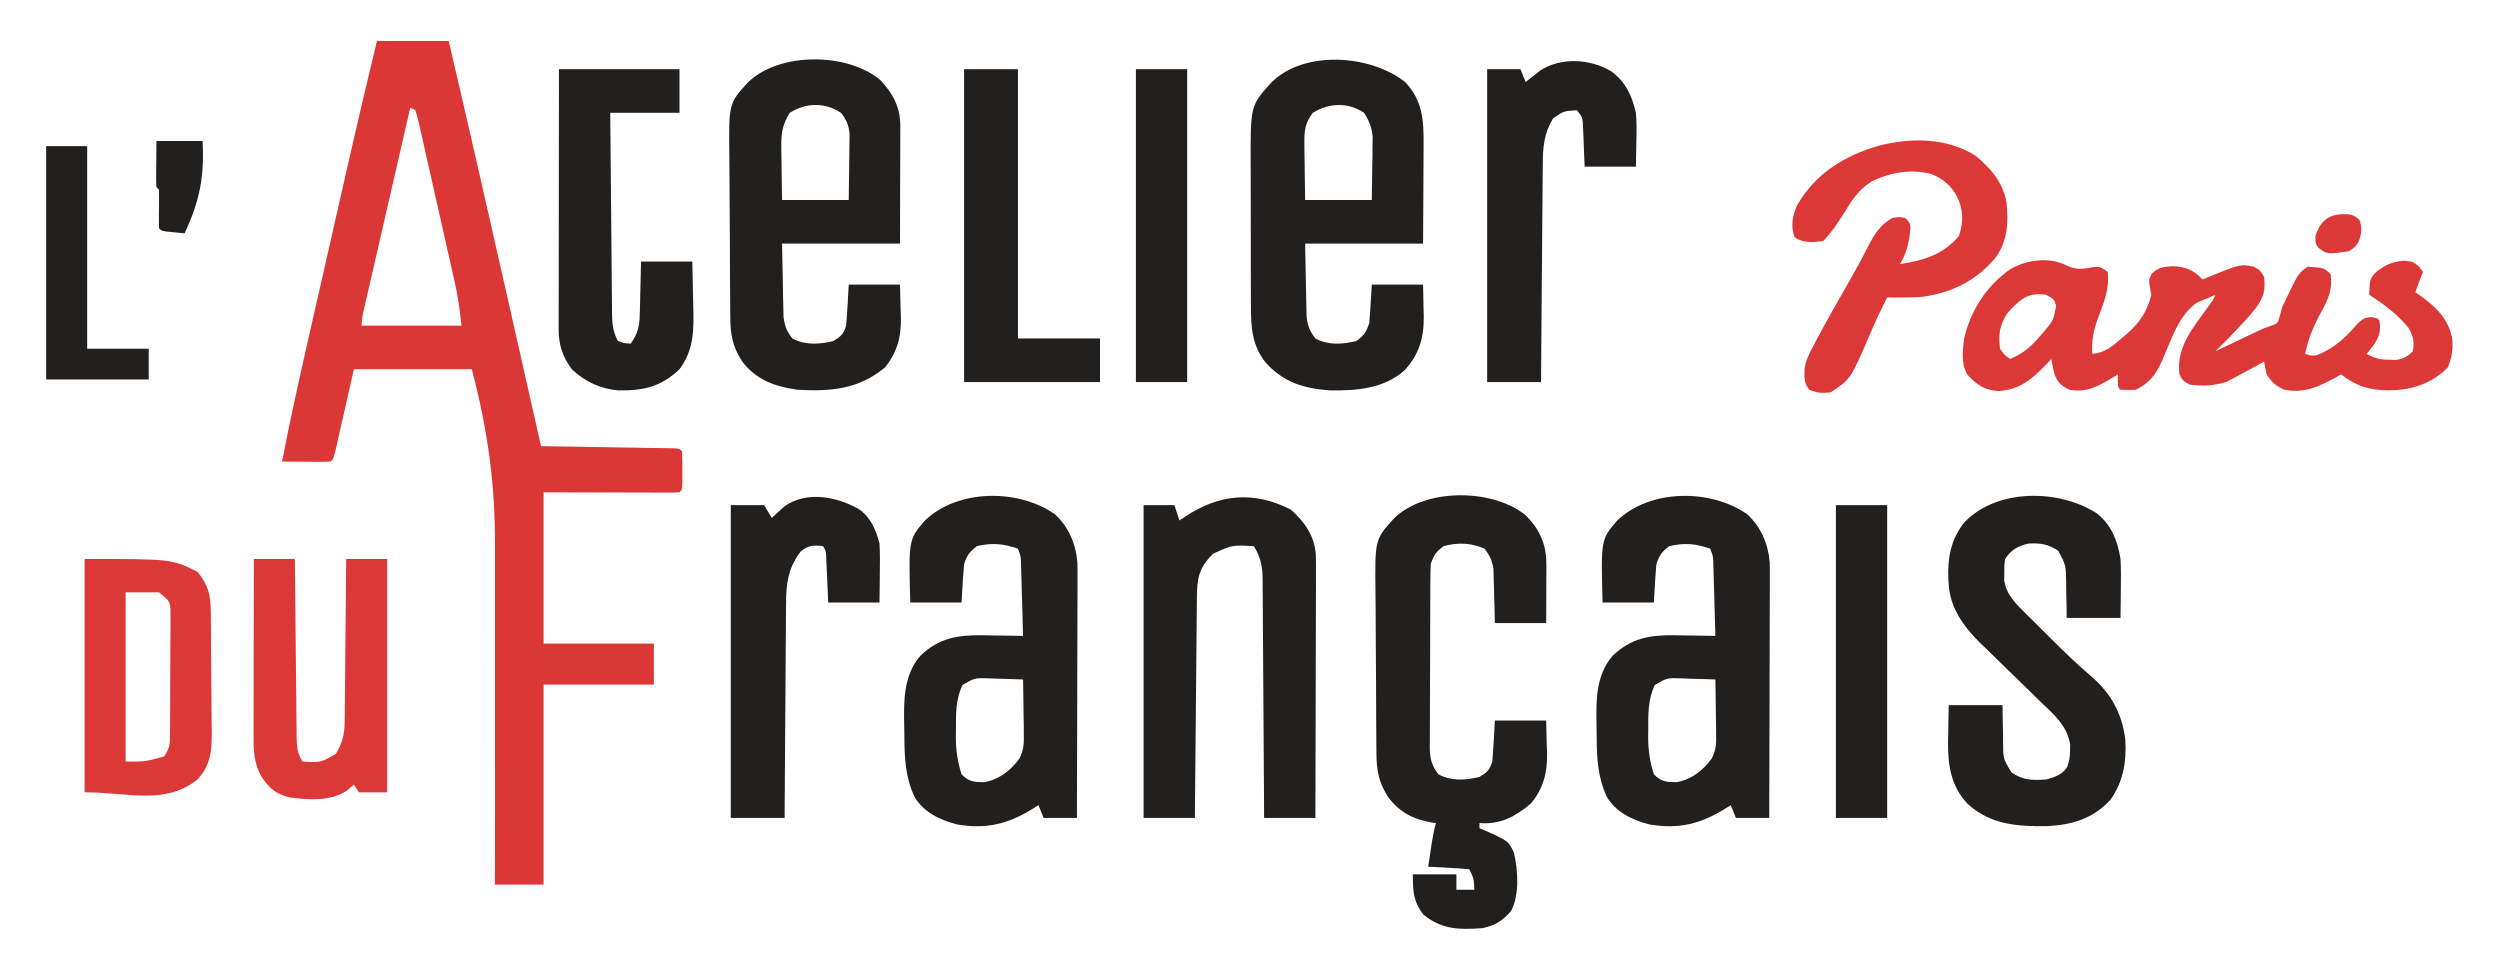
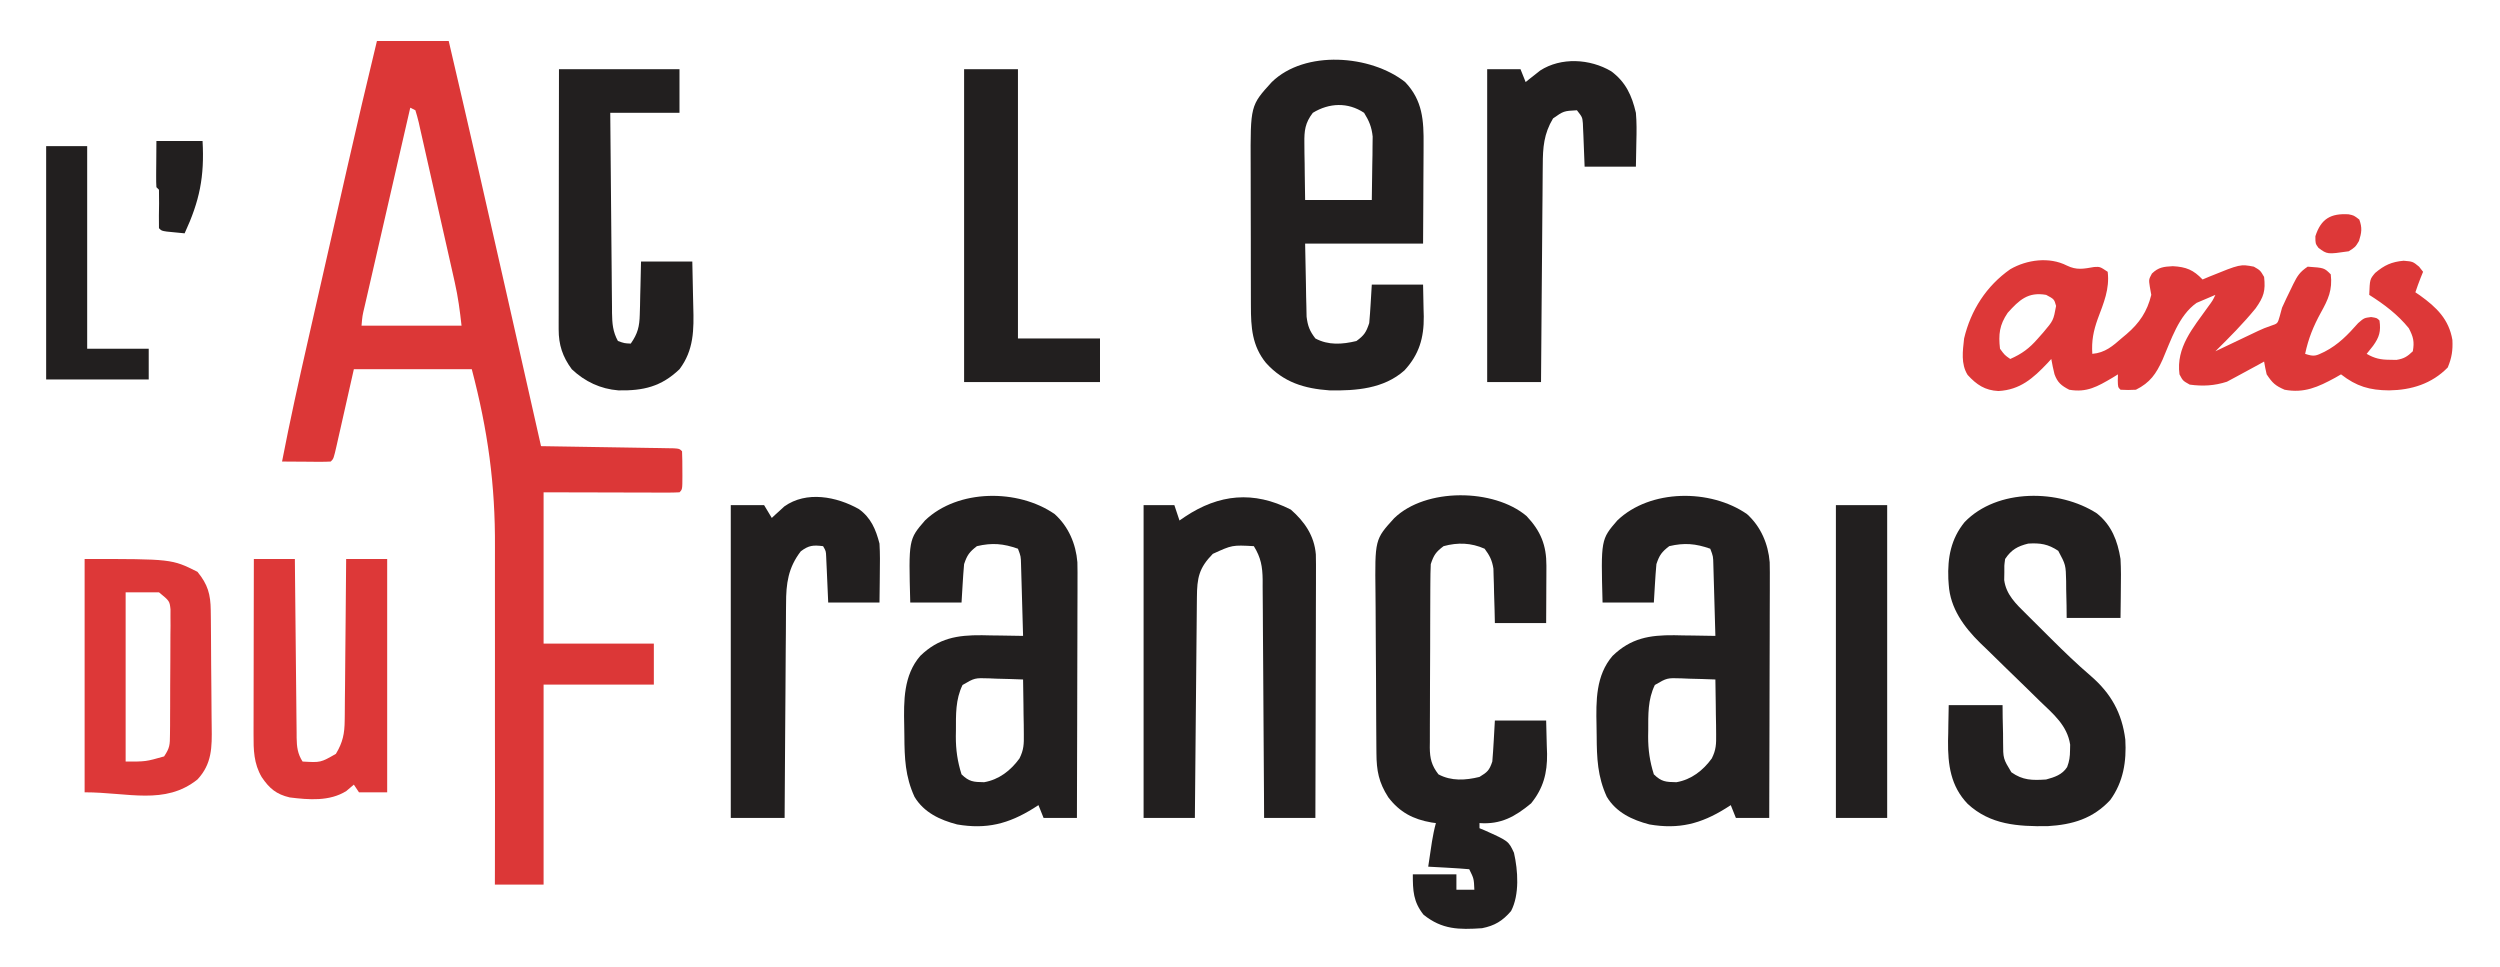
<svg xmlns="http://www.w3.org/2000/svg" version="1.1" width="975" height="377">
  <path d="M0 0 C9.24 0 18.48 0 28 0 C35.745 33.05 43.269 66.149 50.739 99.262 C52.091 105.255 53.445 111.248 54.799 117.241 C57.868 130.827 60.935 144.413 64 158 C64.674 158.01 65.349 158.021 66.043 158.031 C73.034 158.139 80.025 158.254 87.016 158.372 C89.629 158.416 92.241 158.457 94.853 158.497 C98.599 158.555 102.344 158.619 106.09 158.684 C107.266 158.7 108.442 158.717 109.654 158.734 C110.735 158.754 111.816 158.774 112.929 158.795 C113.887 158.81 114.844 158.826 115.83 158.842 C118 159 118 159 119 160 C119.1 162.511 119.139 164.989 119.125 167.5 C119.129 168.203 119.133 168.905 119.137 169.629 C119.127 174.873 119.127 174.873 118 176 C116.343 176.093 114.681 176.117 113.021 176.114 C111.945 176.113 110.869 176.113 109.761 176.113 C108.622 176.108 107.482 176.103 106.309 176.098 C104.747 176.096 104.747 176.096 103.154 176.095 C99.249 176.089 95.343 176.075 91.438 176.062 C82.713 176.042 73.989 176.021 65 176 C65 195.47 65 214.94 65 235 C79.19 235 93.38 235 108 235 C108 240.28 108 245.56 108 251 C93.81 251 79.62 251 65 251 C65 276.74 65 302.48 65 329 C58.73 329 52.46 329 46 329 C46.008 325.997 46.008 325.997 46.016 322.934 C46.062 303.916 46.062 284.899 46.023 265.882 C46.004 256.109 46 246.336 46.031 236.563 C46.058 228.026 46.056 219.49 46.022 210.953 C46.005 206.449 46 201.947 46.031 197.443 C46.187 172.91 43.257 151.864 37 128 C21.82 128 6.64 128 -9 128 C-11.592 139.473 -11.592 139.473 -14.176 150.947 C-14.501 152.38 -14.826 153.813 -15.152 155.246 C-15.32 155.997 -15.488 156.747 -15.66 157.521 C-16.886 162.886 -16.886 162.886 -18 164 C-19.416 164.087 -20.836 164.107 -22.254 164.098 C-23.023 164.095 -23.792 164.093 -24.584 164.09 C-25.567 164.081 -26.55 164.072 -27.562 164.062 C-29.197 164.051 -30.832 164.04 -32.467 164.03 C-33.316 164.024 -34.165 164.018 -35.04 164.013 C-35.687 164.009 -36.334 164.004 -37 164 C-33.953 148.225 -30.48 132.56 -26.914 116.895 C-26.329 114.315 -25.743 111.736 -25.158 109.156 C-23.938 103.778 -22.716 98.4 -21.492 93.022 C-20.095 86.88 -18.7 80.737 -17.307 74.594 C-15.947 68.597 -14.585 62.6 -13.222 56.603 C-12.652 54.092 -12.082 51.581 -11.512 49.07 C-7.794 32.684 -3.95 16.333 0 0 Z M13 26 C10.52 36.787 8.043 47.574 5.568 58.362 C4.419 63.371 3.269 68.379 2.118 73.388 C1.007 78.218 -0.101 83.048 -1.209 87.879 C-1.632 89.725 -2.056 91.571 -2.481 93.417 C-3.075 95.996 -3.666 98.575 -4.256 101.154 C-4.434 101.923 -4.611 102.692 -4.794 103.484 C-5.685 107.204 -5.685 107.204 -6 111 C6.87 111 19.74 111 33 111 C32.354 105.188 31.646 99.757 30.358 94.109 C30.114 93.013 30.114 93.013 29.865 91.894 C29.333 89.511 28.794 87.131 28.254 84.75 C27.879 83.084 27.504 81.418 27.129 79.751 C26.347 76.278 25.56 72.805 24.771 69.333 C23.759 64.874 22.759 60.414 21.762 55.952 C20.993 52.519 20.217 49.089 19.438 45.658 C19.066 44.013 18.696 42.367 18.329 40.72 C17.818 38.43 17.296 36.143 16.772 33.855 C16.622 33.172 16.471 32.488 16.317 31.784 C15.941 30.173 15.479 28.583 15 27 C14.34 26.67 13.68 26.34 13 26 Z " fill="#DC3737" transform="translate(147,16)" />
  <path d="M0 0 C5.518 5.844 7.785 11.383 7.75 19.387 C7.745 21.335 7.745 21.335 7.74 23.322 C7.732 24.694 7.723 26.066 7.715 27.438 C7.71 28.821 7.705 30.204 7.701 31.588 C7.689 34.975 7.671 38.363 7.652 41.75 C1.052 41.75 -5.548 41.75 -12.348 41.75 C-12.404 39.238 -12.404 39.238 -12.461 36.676 C-12.527 34.471 -12.593 32.267 -12.66 30.062 C-12.694 28.408 -12.694 28.408 -12.729 26.721 C-12.764 25.654 -12.799 24.587 -12.836 23.488 C-12.862 22.509 -12.888 21.53 -12.915 20.521 C-13.421 17.279 -14.391 15.37 -16.348 12.75 C-21.661 10.412 -26.787 10.244 -32.348 11.75 C-35.342 13.996 -36.164 15.199 -37.348 18.75 C-37.454 21.202 -37.505 23.627 -37.509 26.08 C-37.514 26.823 -37.519 27.566 -37.524 28.332 C-37.538 30.792 -37.545 33.251 -37.551 35.711 C-37.557 37.421 -37.562 39.131 -37.568 40.841 C-37.579 44.427 -37.584 48.013 -37.588 51.6 C-37.593 56.192 -37.617 60.784 -37.646 65.376 C-37.664 68.909 -37.67 72.442 -37.671 75.974 C-37.674 77.667 -37.682 79.36 -37.695 81.053 C-37.712 83.423 -37.711 85.792 -37.704 88.162 C-37.713 88.859 -37.723 89.556 -37.732 90.275 C-37.695 94.597 -37.008 97.32 -34.348 100.75 C-29.325 103.445 -23.774 103.084 -18.348 101.75 C-15.29 99.891 -14.503 99.216 -13.348 95.75 C-13.12 93.016 -12.931 90.301 -12.785 87.562 C-12.641 84.984 -12.496 82.406 -12.348 79.75 C-5.748 79.75 0.852 79.75 7.652 79.75 C7.735 83.029 7.817 86.309 7.902 89.688 C7.939 90.702 7.975 91.716 8.013 92.761 C8.103 100.269 6.556 106.151 1.793 112.055 C-4.439 117.231 -10.033 120.374 -18.348 119.75 C-18.348 120.41 -18.348 121.07 -18.348 121.75 C-17.334 122.17 -17.334 122.17 -16.301 122.598 C-7.017 126.77 -7.017 126.77 -4.902 131.332 C-3.326 138.203 -2.682 147.671 -6.035 154.062 C-9.348 157.912 -12.416 159.769 -17.348 160.75 C-26.413 161.366 -32.913 161.297 -40.16 155.5 C-44.181 150.445 -44.348 146.121 -44.348 139.75 C-38.738 139.75 -33.128 139.75 -27.348 139.75 C-27.348 141.73 -27.348 143.71 -27.348 145.75 C-25.038 145.75 -22.728 145.75 -20.348 145.75 C-20.532 141.408 -20.532 141.408 -22.348 137.75 C-25.04 137.513 -27.713 137.328 -30.41 137.188 C-31.169 137.144 -31.927 137.101 -32.709 137.057 C-34.588 136.95 -36.468 136.85 -38.348 136.75 C-38.038 134.666 -37.724 132.583 -37.41 130.5 C-37.149 128.76 -37.149 128.76 -36.883 126.984 C-36.475 124.519 -36.009 122.156 -35.348 119.75 C-35.905 119.675 -36.461 119.6 -37.035 119.523 C-44.203 118.288 -49.459 115.542 -53.922 109.684 C-57.633 103.909 -58.504 99.33 -58.541 92.49 C-58.549 91.647 -58.557 90.805 -58.565 89.936 C-58.59 87.144 -58.607 84.351 -58.621 81.559 C-58.626 80.603 -58.632 79.647 -58.637 78.663 C-58.664 73.6 -58.683 68.538 -58.698 63.475 C-58.711 59.296 -58.739 55.117 -58.78 50.937 C-58.829 45.883 -58.854 40.829 -58.861 35.774 C-58.868 33.854 -58.883 31.933 -58.907 30.013 C-59.153 9.128 -59.153 9.128 -51.637 0.87 C-39.353 -11.078 -12.754 -10.786 0 0 Z " fill="#221F1F" transform="translate(595.348,201.25)" />
  <path d="M0 0 C5.375 4.826 8.295 11.631 8.864 18.778 C8.929 21.411 8.931 24.036 8.911 26.67 C8.911 27.666 8.911 28.661 8.912 29.688 C8.91 32.961 8.895 36.234 8.879 39.508 C8.875 41.785 8.872 44.062 8.87 46.338 C8.863 52.318 8.843 58.297 8.821 64.276 C8.8 70.382 8.791 76.489 8.781 82.596 C8.76 94.568 8.726 106.54 8.684 118.512 C4.394 118.512 0.104 118.512 -4.316 118.512 C-4.976 116.862 -5.636 115.212 -6.316 113.512 C-6.957 113.922 -7.598 114.332 -8.258 114.754 C-18 120.823 -26.566 123.01 -38.031 121.047 C-44.738 119.3 -50.998 116.382 -54.664 110.262 C-58.282 102.378 -58.563 95.143 -58.612 86.57 C-58.623 85.168 -58.643 83.767 -58.673 82.366 C-58.874 72.856 -58.964 62.899 -52.419 55.312 C-45.288 48.382 -37.991 47.167 -28.371 47.248 C-27.198 47.273 -26.025 47.298 -24.816 47.324 C-23.01 47.345 -23.01 47.345 -21.168 47.365 C-18.217 47.4 -15.267 47.45 -12.316 47.512 C-12.435 43.152 -12.559 38.792 -12.689 34.432 C-12.732 32.949 -12.774 31.466 -12.814 29.983 C-12.872 27.85 -12.935 25.718 -13 23.586 C-13.055 21.661 -13.055 21.661 -13.111 19.698 C-13.182 16.491 -13.182 16.491 -14.316 13.512 C-20.059 11.497 -24.385 11.128 -30.316 12.512 C-33.247 14.766 -34.145 15.996 -35.316 19.512 C-35.544 22.08 -35.732 24.627 -35.879 27.199 C-36.023 29.612 -36.168 32.025 -36.316 34.512 C-42.916 34.512 -49.516 34.512 -56.316 34.512 C-56.973 9.889 -56.973 9.889 -50.551 2.473 C-37.74 -9.783 -14.31 -9.907 0 0 Z M-35.926 66.656 C-38.696 72.346 -38.499 78.186 -38.504 84.387 C-38.516 85.151 -38.528 85.916 -38.541 86.703 C-38.554 91.964 -37.901 96.482 -36.316 101.512 C-33.327 104.413 -31.673 104.506 -27.504 104.574 C-21.708 103.575 -17.127 100.01 -13.725 95.315 C-12.025 91.931 -11.972 89.671 -12.023 85.898 C-12.033 84.651 -12.043 83.404 -12.053 82.119 C-12.078 80.826 -12.103 79.532 -12.129 78.199 C-12.142 76.886 -12.156 75.573 -12.17 74.221 C-12.205 70.984 -12.255 67.748 -12.316 64.512 C-15.733 64.366 -19.148 64.278 -22.566 64.199 C-23.534 64.157 -24.503 64.115 -25.5 64.072 C-31.177 63.883 -31.177 63.883 -35.926 66.656 Z " fill="#221F1F" transform="translate(681.316,200.488)" />
  <path d="M0 0 C5.375 4.826 8.295 11.631 8.864 18.778 C8.929 21.411 8.931 24.036 8.911 26.67 C8.911 27.666 8.911 28.661 8.912 29.688 C8.91 32.961 8.895 36.234 8.879 39.508 C8.875 41.785 8.872 44.062 8.87 46.338 C8.863 52.318 8.843 58.297 8.821 64.276 C8.8 70.382 8.791 76.489 8.781 82.596 C8.76 94.568 8.726 106.54 8.684 118.512 C4.394 118.512 0.104 118.512 -4.316 118.512 C-4.976 116.862 -5.636 115.212 -6.316 113.512 C-6.957 113.922 -7.598 114.332 -8.258 114.754 C-18 120.823 -26.566 123.01 -38.031 121.047 C-44.738 119.3 -50.998 116.382 -54.664 110.262 C-58.282 102.378 -58.563 95.143 -58.612 86.57 C-58.623 85.168 -58.643 83.767 -58.673 82.366 C-58.874 72.856 -58.964 62.899 -52.419 55.312 C-45.288 48.382 -37.991 47.167 -28.371 47.248 C-27.198 47.273 -26.025 47.298 -24.816 47.324 C-23.01 47.345 -23.01 47.345 -21.168 47.365 C-18.217 47.4 -15.267 47.45 -12.316 47.512 C-12.435 43.152 -12.559 38.792 -12.689 34.432 C-12.732 32.949 -12.774 31.466 -12.814 29.983 C-12.872 27.85 -12.935 25.718 -13 23.586 C-13.055 21.661 -13.055 21.661 -13.111 19.698 C-13.182 16.491 -13.182 16.491 -14.316 13.512 C-20.059 11.497 -24.385 11.128 -30.316 12.512 C-33.247 14.766 -34.145 15.996 -35.316 19.512 C-35.544 22.08 -35.732 24.627 -35.879 27.199 C-36.023 29.612 -36.168 32.025 -36.316 34.512 C-42.916 34.512 -49.516 34.512 -56.316 34.512 C-56.973 9.889 -56.973 9.889 -50.551 2.473 C-37.74 -9.783 -14.31 -9.907 0 0 Z M-35.926 66.656 C-38.696 72.346 -38.499 78.186 -38.504 84.387 C-38.516 85.151 -38.528 85.916 -38.541 86.703 C-38.554 91.964 -37.901 96.482 -36.316 101.512 C-33.327 104.413 -31.673 104.506 -27.504 104.574 C-21.708 103.575 -17.127 100.01 -13.725 95.315 C-12.025 91.931 -11.972 89.671 -12.023 85.898 C-12.033 84.651 -12.043 83.404 -12.053 82.119 C-12.078 80.826 -12.103 79.532 -12.129 78.199 C-12.142 76.886 -12.156 75.573 -12.17 74.221 C-12.205 70.984 -12.255 67.748 -12.316 64.512 C-15.733 64.366 -19.148 64.278 -22.566 64.199 C-23.534 64.157 -24.503 64.115 -25.5 64.072 C-31.177 63.883 -31.177 63.883 -35.926 66.656 Z " fill="#221F1F" transform="translate(411.316,200.488)" />
  <path d="M0 0 C3.87 1.894 6.507 1.276 10.668 0.566 C12.938 0.438 12.938 0.438 15.938 2.438 C16.758 9.139 14.361 14.616 12.07 20.766 C10.357 25.564 9.612 29.339 9.938 34.438 C14.95 34.025 17.92 31.373 21.562 28.188 C22.135 27.709 22.707 27.231 23.297 26.738 C28.319 22.429 31.341 17.958 32.938 11.438 C32.752 10.406 32.566 9.375 32.375 8.312 C31.938 5.438 31.938 5.438 33.188 3.125 C35.771 0.634 37.769 0.447 41.312 0.25 C46.543 0.521 49.371 1.697 52.938 5.438 C54.223 4.896 54.223 4.896 55.535 4.344 C67.653 -0.574 67.653 -0.574 72.938 0.438 C75.438 1.875 75.438 1.875 76.938 4.438 C77.539 9.847 76.809 12.206 73.652 16.668 C68.798 22.625 63.402 28.045 57.938 33.438 C58.487 33.175 59.036 32.913 59.602 32.643 C62.109 31.448 64.617 30.255 67.125 29.062 C67.989 28.65 68.854 28.238 69.744 27.812 C71.006 27.213 71.006 27.213 72.293 26.602 C73.063 26.235 73.833 25.868 74.626 25.491 C76.938 24.438 76.938 24.438 79.659 23.469 C82.218 22.624 82.218 22.624 83.035 19.766 C83.333 18.667 83.631 17.569 83.938 16.438 C85.046 13.991 86.177 11.588 87.375 9.188 C87.825 8.252 87.825 8.252 88.283 7.297 C89.899 4.043 90.849 2.496 93.938 0.438 C100.39 0.89 100.39 0.89 102.938 3.438 C103.652 9.526 101.929 13.233 99.062 18.375 C96.141 23.696 94.203 28.478 92.938 34.438 C96.55 35.642 97.165 35.226 100.5 33.625 C105.921 30.835 109.607 26.986 113.613 22.449 C115.938 20.438 115.938 20.438 118.668 20.082 C120.938 20.438 120.938 20.438 121.938 21.438 C122.543 25.675 121.874 27.926 119.438 31.312 C118.618 32.365 117.789 33.41 116.938 34.438 C120.038 36.239 122.362 36.734 125.938 36.75 C126.783 36.767 127.629 36.784 128.5 36.801 C131.446 36.362 132.805 35.492 134.938 33.438 C135.606 29.675 135.141 27.828 133.375 24.438 C128.999 19.052 123.768 15.135 117.938 11.438 C118.177 5.343 118.177 5.343 120.234 2.895 C123.868 -0.172 126.655 -1.446 131.375 -1.875 C134.938 -1.562 134.938 -1.562 137.375 0.438 C138.148 1.427 138.148 1.427 138.938 2.438 C138.628 3.201 138.319 3.964 138 4.75 C137.259 6.625 136.575 8.524 135.938 10.438 C136.529 10.838 137.121 11.239 137.73 11.652 C144.178 16.291 149.006 20.93 150.375 29.023 C150.571 33.107 150.137 35.956 148.562 39.75 C142.337 46.124 134.395 48.564 125.688 48.688 C118.107 48.628 112.97 47.15 106.938 42.438 C106.187 42.871 105.437 43.304 104.664 43.75 C98.007 47.372 92.577 49.867 84.938 48.438 C81.251 46.825 80.184 45.807 77.938 42.438 C77.553 40.782 77.21 39.115 76.938 37.438 C76.225 37.836 75.512 38.234 74.777 38.645 C71.844 40.267 68.894 41.857 65.938 43.438 C64.205 44.366 64.205 44.366 62.438 45.312 C57.546 46.885 53.027 47.138 47.938 46.438 C45.25 44.938 45.25 44.938 43.938 42.438 C42.533 31.904 49.236 24.329 55.012 16.195 C56.9 13.633 56.9 13.633 57.938 11.438 C56.362 12.074 54.803 12.748 53.25 13.438 C51.945 13.994 51.945 13.994 50.613 14.562 C43.593 19.482 40.649 29.115 37.332 36.723 C34.832 42.222 32.503 45.655 26.938 48.438 C23.875 48.562 23.875 48.562 20.938 48.438 C19.938 47.438 19.938 47.438 19.875 44.875 C19.896 44.071 19.916 43.266 19.938 42.438 C19.236 42.871 18.535 43.304 17.812 43.75 C11.92 47.208 7.804 49.621 0.938 48.438 C-2.118 46.843 -3.616 45.662 -4.809 42.391 C-5.314 40.427 -5.697 38.432 -6.062 36.438 C-6.547 36.969 -7.032 37.5 -7.531 38.047 C-13.173 43.993 -18.229 48.484 -26.688 48.938 C-31.916 48.685 -35.196 46.482 -38.699 42.645 C-41.369 38.323 -40.589 33.328 -40.062 28.438 C-37.446 17.412 -31.368 7.953 -22.062 1.438 C-15.535 -2.329 -6.806 -3.472 0 0 Z M-23.062 18.438 C-26.3 23.193 -26.694 26.844 -26.062 32.438 C-24.229 34.943 -24.229 34.943 -22.062 36.438 C-17.52 34.432 -14.63 32.301 -11.375 28.562 C-10.629 27.719 -9.882 26.876 -9.113 26.008 C-5.231 21.398 -5.231 21.398 -4.188 15.75 C-4.932 13.104 -4.932 13.104 -8.062 11.438 C-15.139 10.189 -18.571 13.451 -23.062 18.438 Z " fill="#DD3838" transform="translate(806.062,103.562)" />
  <path d="M0 0 C6.854 7.16 7.288 15.029 7.195 24.523 C7.192 25.625 7.19 26.726 7.187 27.861 C7.176 31.366 7.15 34.87 7.125 38.375 C7.115 40.757 7.106 43.138 7.098 45.52 C7.077 51.347 7.038 57.173 7 63 C-8.18 63 -23.36 63 -39 63 C-38.897 68.177 -38.794 73.354 -38.688 78.688 C-38.663 80.313 -38.638 81.938 -38.612 83.612 C-38.579 84.899 -38.546 86.186 -38.512 87.512 C-38.486 88.826 -38.459 90.141 -38.432 91.495 C-37.979 95.167 -37.238 97.088 -35 100 C-29.912 102.73 -24.487 102.318 -19 101 C-15.94 98.761 -15.197 97.59 -14 94 C-13.773 91.432 -13.584 88.884 -13.438 86.312 C-13.293 83.899 -13.149 81.486 -13 79 C-6.4 79 0.2 79 7 79 C7.062 82.135 7.124 85.27 7.188 88.5 C7.228 89.957 7.228 89.957 7.27 91.443 C7.349 99.753 5.468 106.257 -0.273 112.465 C-8.333 119.631 -19.114 120.421 -29.426 120.254 C-39.427 119.543 -47.412 117.104 -54.25 109.562 C-59.686 102.891 -60.151 95.681 -60.145 87.302 C-60.149 86.554 -60.152 85.807 -60.155 85.037 C-60.165 82.581 -60.167 80.124 -60.168 77.668 C-60.171 75.949 -60.175 74.231 -60.178 72.512 C-60.184 68.914 -60.186 65.315 -60.185 61.717 C-60.185 57.124 -60.199 52.531 -60.216 47.938 C-60.227 44.389 -60.229 40.84 -60.229 37.29 C-60.23 35.598 -60.234 33.906 -60.242 32.213 C-60.338 9.149 -60.338 9.149 -52 0 C-39.037 -12.622 -13.424 -10.589 0 0 Z M-36 12 C-39.029 15.965 -39.358 18.906 -39.293 23.832 C-39.283 25.124 -39.274 26.417 -39.264 27.748 C-39.239 29.103 -39.213 30.458 -39.188 31.812 C-39.172 33.187 -39.159 34.561 -39.146 35.936 C-39.111 39.291 -39.057 42.645 -39 46 C-30.42 46 -21.84 46 -13 46 C-12.919 41.458 -12.859 36.917 -12.812 32.375 C-12.787 31.09 -12.762 29.805 -12.736 28.48 C-12.727 27.237 -12.717 25.993 -12.707 24.711 C-12.691 23.569 -12.676 22.428 -12.659 21.251 C-13.049 17.53 -14.042 15.174 -16 12 C-22.327 7.782 -29.639 8.106 -36 12 Z " fill="#221F1F" transform="translate(548,32)" />
-   <path d="M0 0 C4.9 5.189 7.784 10.589 7.766 17.772 C7.766 19.303 7.766 19.303 7.766 20.866 C7.76 21.966 7.755 23.066 7.75 24.199 C7.749 25.327 7.747 26.455 7.746 27.617 C7.74 31.224 7.728 34.831 7.715 38.438 C7.71 40.881 7.705 43.324 7.701 45.768 C7.691 51.762 7.671 57.756 7.652 63.75 C-7.528 63.75 -22.708 63.75 -38.348 63.75 C-38.245 68.927 -38.141 74.104 -38.035 79.438 C-38.01 81.063 -37.985 82.688 -37.96 84.362 C-37.927 85.649 -37.893 86.936 -37.859 88.262 C-37.833 89.576 -37.807 90.891 -37.78 92.245 C-37.327 95.917 -36.586 97.838 -34.348 100.75 C-29.325 103.445 -23.774 103.084 -18.348 101.75 C-15.29 99.891 -14.503 99.216 -13.348 95.75 C-13.12 93.016 -12.931 90.301 -12.785 87.562 C-12.641 84.984 -12.496 82.406 -12.348 79.75 C-5.748 79.75 0.852 79.75 7.652 79.75 C7.735 83.029 7.817 86.309 7.902 89.688 C7.939 90.702 7.975 91.716 8.013 92.761 C8.103 100.269 6.556 106.151 1.793 112.055 C-8.425 120.542 -19.316 121.499 -32.348 120.75 C-41.14 119.521 -48.421 116.933 -53.91 109.688 C-57.642 103.921 -58.504 99.332 -58.541 92.49 C-58.549 91.647 -58.557 90.805 -58.565 89.936 C-58.59 87.144 -58.607 84.351 -58.621 81.559 C-58.626 80.603 -58.632 79.647 -58.637 78.663 C-58.664 73.6 -58.683 68.538 -58.698 63.475 C-58.711 59.296 -58.739 55.117 -58.78 50.937 C-58.829 45.883 -58.854 40.829 -58.861 35.774 C-58.868 33.854 -58.883 31.933 -58.907 30.013 C-59.153 9.128 -59.153 9.128 -51.637 0.87 C-39.353 -11.078 -12.754 -10.786 0 0 Z M-35.348 12.75 C-38.05 17.113 -38.711 20.369 -38.641 25.461 C-38.631 26.705 -38.621 27.949 -38.611 29.23 C-38.586 30.516 -38.561 31.801 -38.535 33.125 C-38.522 34.433 -38.508 35.742 -38.494 37.09 C-38.459 40.31 -38.405 43.53 -38.348 46.75 C-29.768 46.75 -21.188 46.75 -12.348 46.75 C-12.279 42.711 -12.219 38.674 -12.183 34.635 C-12.168 33.262 -12.147 31.89 -12.121 30.517 C-12.085 28.539 -12.069 26.561 -12.055 24.582 C-12.039 23.393 -12.023 22.205 -12.007 20.98 C-12.384 17.406 -13.188 15.593 -15.348 12.75 C-21.624 8.566 -29.064 8.775 -35.348 12.75 Z " fill="#221F1F" transform="translate(343.348,31.25)" />
  <path d="M0 0 C5.341 4.689 9.152 10.19 9.743 17.473 C9.808 20.174 9.81 22.868 9.79 25.57 C9.79 26.595 9.79 27.62 9.79 28.676 C9.789 32.052 9.774 35.428 9.758 38.805 C9.754 41.15 9.751 43.496 9.749 45.841 C9.742 52.006 9.722 58.171 9.7 64.336 C9.679 70.63 9.67 76.924 9.66 83.219 C9.639 95.563 9.604 107.906 9.562 120.25 C2.962 120.25 -3.638 120.25 -10.438 120.25 C-10.452 117.252 -10.467 114.254 -10.482 111.166 C-10.532 101.259 -10.599 91.352 -10.673 81.446 C-10.718 75.44 -10.757 69.434 -10.784 63.427 C-10.81 57.631 -10.85 51.834 -10.901 46.037 C-10.917 43.826 -10.929 41.615 -10.935 39.404 C-10.945 36.306 -10.973 33.209 -11.005 30.111 C-11.004 29.197 -11.002 28.284 -11.001 27.343 C-11.076 22.217 -11.667 18.733 -14.438 14.25 C-22.881 13.794 -22.881 13.794 -30.438 17.25 C-35.865 22.781 -36.593 26.639 -36.643 34.198 C-36.658 35.588 -36.658 35.588 -36.673 37.006 C-36.704 40.08 -36.729 43.153 -36.754 46.227 C-36.774 48.354 -36.795 50.481 -36.817 52.608 C-36.872 58.214 -36.922 63.82 -36.97 69.426 C-37.02 75.143 -37.076 80.861 -37.131 86.578 C-37.238 97.802 -37.339 109.026 -37.438 120.25 C-44.038 120.25 -50.638 120.25 -57.438 120.25 C-57.438 79.99 -57.438 39.73 -57.438 -1.75 C-53.477 -1.75 -49.517 -1.75 -45.438 -1.75 C-44.778 0.23 -44.117 2.21 -43.438 4.25 C-42.736 3.768 -42.035 3.286 -41.312 2.789 C-28.03 -6.054 -14.593 -7.429 0 0 Z " fill="#221F1F" transform="translate(503.438,198.75)" />
  <path d="M0 0 C5.711 4.585 8.056 10.647 9.199 17.766 C9.424 21.771 9.389 25.756 9.324 29.766 C9.315 30.827 9.306 31.887 9.297 32.98 C9.273 35.576 9.238 38.171 9.199 40.766 C2.269 40.766 -4.661 40.766 -11.801 40.766 C-11.815 39.163 -11.829 37.561 -11.844 35.91 C-11.891 33.799 -11.939 31.689 -11.988 29.578 C-11.994 28.523 -12 27.468 -12.006 26.381 C-12.159 20.065 -12.159 20.065 -15.078 14.59 C-19.024 11.946 -22.106 11.477 -26.801 11.766 C-30.947 12.8 -33.373 14.124 -35.801 17.766 C-36.156 20.337 -36.156 20.337 -36.113 23.141 C-36.13 24.076 -36.147 25.012 -36.164 25.977 C-35.419 31.698 -31.5 35.356 -27.539 39.258 C-27.03 39.767 -26.52 40.276 -25.995 40.8 C-24.919 41.873 -23.841 42.944 -22.76 44.012 C-21.131 45.624 -19.509 47.243 -17.889 48.863 C-12.86 53.874 -7.779 58.774 -2.385 63.396 C5.484 70.195 9.776 77.848 11.074 88.203 C11.572 96.791 10.296 104.74 5.199 111.766 C-1.561 119.042 -9.495 121.394 -19.246 121.969 C-30.802 122.116 -41.554 121.458 -50.383 113.305 C-57.052 106.392 -58.154 98.01 -58.064 88.711 C-58.039 87.698 -58.014 86.685 -57.988 85.641 C-57.975 84.589 -57.961 83.537 -57.947 82.453 C-57.912 79.89 -57.859 77.328 -57.801 74.766 C-50.871 74.766 -43.941 74.766 -36.801 74.766 C-36.787 76.368 -36.772 77.97 -36.758 79.621 C-36.711 81.732 -36.663 83.842 -36.613 85.953 C-36.607 87.008 -36.602 88.063 -36.596 89.15 C-36.583 95.628 -36.583 95.628 -33.367 100.953 C-28.91 104.101 -25.236 104.134 -19.801 103.766 C-16.505 102.862 -13.542 101.92 -11.621 98.93 C-10.741 96.608 -10.501 94.867 -10.488 92.391 C-10.472 91.661 -10.455 90.931 -10.438 90.18 C-11.566 82.684 -17.04 78.207 -22.23 73.219 C-23.93 71.552 -25.629 69.886 -27.328 68.219 C-29.999 65.616 -32.673 63.018 -35.353 60.426 C-37.948 57.91 -40.527 55.378 -43.105 52.844 C-43.901 52.083 -44.697 51.322 -45.518 50.538 C-51.875 44.266 -57.226 36.97 -57.801 27.766 C-57.851 27.028 -57.901 26.291 -57.953 25.531 C-58.275 17.228 -56.94 9.957 -51.613 3.391 C-38.893 -9.809 -14.719 -9.52 0 0 Z " fill="#221F1F" transform="translate(817.801,200.234)" />
  <path d="M0 0 C15.51 0 31.02 0 47 0 C47 5.61 47 11.22 47 17 C38.09 17 29.18 17 20 17 C20.086 27.866 20.179 38.732 20.288 49.598 C20.337 54.643 20.384 59.689 20.422 64.734 C20.459 69.604 20.505 74.473 20.558 79.342 C20.577 81.2 20.592 83.057 20.603 84.915 C20.62 87.517 20.649 90.119 20.681 92.721 C20.683 93.489 20.685 94.256 20.688 95.047 C20.751 99.092 20.994 102.435 23 106 C25.548 106.894 25.548 106.894 28 107 C30.731 103.093 31.399 100.346 31.512 95.605 C31.547 94.403 31.583 93.201 31.619 91.963 C31.642 90.717 31.664 89.471 31.688 88.188 C31.722 86.922 31.756 85.657 31.791 84.354 C31.873 81.236 31.938 78.118 32 75 C38.6 75 45.2 75 52 75 C52.116 79.376 52.215 83.746 52.275 88.123 C52.3 89.606 52.334 91.09 52.377 92.574 C52.634 101.525 52.648 109.514 47 117 C39.864 123.807 32.919 125.427 23.188 125.25 C16.206 124.702 10.1 121.828 5 117 C1.401 112.147 -0.127 107.469 -0.12 101.495 C-0.122 100.597 -0.123 99.7 -0.124 98.775 C-0.121 97.799 -0.117 96.822 -0.114 95.815 C-0.114 94.781 -0.114 93.747 -0.114 92.681 C-0.113 89.261 -0.105 85.841 -0.098 82.422 C-0.096 80.051 -0.094 77.68 -0.093 75.309 C-0.09 69.069 -0.08 62.828 -0.069 56.588 C-0.057 49.1 -0.052 41.613 -0.046 34.126 C-0.037 22.75 -0.017 11.375 0 0 Z " fill="#221F1F" transform="translate(218,27)" />
  <path d="M0 0 C4.714 3.379 6.624 8.002 8.027 13.453 C8.266 17.415 8.216 21.361 8.152 25.328 C8.143 26.398 8.134 27.468 8.125 28.57 C8.102 31.198 8.066 33.826 8.027 36.453 C1.427 36.453 -5.173 36.453 -11.973 36.453 C-12.41 26.578 -12.41 26.578 -12.541 23.469 C-12.598 22.259 -12.598 22.259 -12.656 21.023 C-12.711 19.782 -12.711 19.782 -12.767 18.516 C-12.855 16.391 -12.855 16.391 -13.973 14.453 C-17.849 14.002 -19.478 14.085 -22.66 16.453 C-27.6 22.862 -28.418 29.075 -28.405 36.898 C-28.415 37.807 -28.425 38.715 -28.436 39.651 C-28.466 42.627 -28.475 45.602 -28.484 48.578 C-28.501 50.652 -28.519 52.725 -28.539 54.799 C-28.586 60.237 -28.616 65.675 -28.642 71.114 C-28.672 76.671 -28.719 82.228 -28.764 87.785 C-28.85 98.674 -28.915 109.564 -28.973 120.453 C-35.903 120.453 -42.833 120.453 -49.973 120.453 C-49.973 80.193 -49.973 39.933 -49.973 -1.547 C-45.683 -1.547 -41.393 -1.547 -36.973 -1.547 C-35.983 0.103 -34.993 1.753 -33.973 3.453 C-33.537 3.043 -33.101 2.633 -32.652 2.211 C-32.057 1.672 -31.461 1.133 -30.848 0.578 C-30.268 0.044 -29.688 -0.489 -29.09 -1.039 C-20.461 -7.184 -8.687 -4.9 0 0 Z " fill="#221F1F" transform="translate(334.973,198.547)" />
  <path d="M0 0 C5.72 4.239 8.074 9.505 9.645 16.219 C9.973 19.922 9.932 23.568 9.832 27.281 C9.77 30.561 9.708 33.84 9.645 37.219 C3.045 37.219 -3.555 37.219 -10.355 37.219 C-10.73 27.906 -10.73 27.906 -10.833 24.983 C-10.869 24.219 -10.905 23.455 -10.941 22.668 C-10.973 21.888 -11.004 21.107 -11.037 20.303 C-11.251 17.917 -11.251 17.917 -13.355 15.219 C-18.535 15.509 -18.535 15.509 -22.668 18.406 C-26.257 24.387 -26.657 29.739 -26.674 36.529 C-26.684 37.447 -26.694 38.364 -26.705 39.31 C-26.736 42.329 -26.753 45.348 -26.77 48.367 C-26.788 50.466 -26.808 52.565 -26.828 54.664 C-26.879 60.178 -26.919 65.692 -26.956 71.206 C-26.996 76.836 -27.048 82.467 -27.098 88.098 C-27.194 99.138 -27.278 110.178 -27.355 121.219 C-34.285 121.219 -41.215 121.219 -48.355 121.219 C-48.355 80.959 -48.355 40.699 -48.355 -0.781 C-44.065 -0.781 -39.775 -0.781 -35.355 -0.781 C-34.695 0.869 -34.035 2.519 -33.355 4.219 C-32.848 3.809 -32.34 3.399 -31.816 2.977 C-30.784 2.168 -30.784 2.168 -29.73 1.344 C-29.058 0.81 -28.385 0.276 -27.691 -0.273 C-19.532 -5.54 -8.275 -4.878 0 0 Z " fill="#221F1F" transform="translate(628.355,27.781)" />
  <path d="M0 0 C34 0 34 0 44 5 C48.069 9.962 49.12 13.785 49.193 20.089 C49.209 21.344 49.225 22.599 49.242 23.893 C49.253 25.266 49.264 26.639 49.273 28.012 C49.279 28.705 49.284 29.398 49.29 30.113 C49.316 33.785 49.336 37.458 49.35 41.131 C49.363 44.16 49.391 47.188 49.432 50.218 C49.482 53.885 49.506 57.551 49.513 61.218 C49.52 62.61 49.535 64.002 49.559 65.393 C49.69 73.401 49.688 79.907 44 86 C31.294 96.113 16.996 91 0 91 C0 60.97 0 30.94 0 0 Z M16 13 C16 34.78 16 56.56 16 79 C23.831 79.032 23.831 79.032 31 77 C33.25 73.625 33.26 72.446 33.291 68.49 C33.303 67.362 33.316 66.234 33.329 65.072 C33.331 63.853 33.334 62.635 33.336 61.379 C33.346 59.502 33.346 59.502 33.356 57.587 C33.366 54.938 33.372 52.289 33.371 49.64 C33.37 46.249 33.398 42.859 33.432 39.469 C33.46 36.23 33.459 32.992 33.461 29.754 C33.475 28.537 33.49 27.32 33.504 26.067 C33.498 24.936 33.492 23.804 33.486 22.639 C33.489 21.644 33.492 20.65 33.494 19.625 C33.14 16.388 33.14 16.388 29 13 C24.71 13 20.42 13 16 13 Z " fill="#DD3838" transform="translate(33,218)" />
  <path d="M0 0 C5.28 0 10.56 0 16 0 C16.02 2.251 16.04 4.502 16.06 6.821 C16.127 14.257 16.205 21.693 16.288 29.129 C16.337 33.638 16.384 38.146 16.422 42.655 C16.459 47.006 16.505 51.356 16.558 55.707 C16.577 57.367 16.592 59.027 16.603 60.687 C16.62 63.012 16.649 65.337 16.681 67.661 C16.683 68.348 16.685 69.035 16.688 69.743 C16.75 73.323 17.06 75.948 19 79 C26.035 79.421 26.035 79.421 32 76 C34.711 71.498 35.385 68.116 35.432 62.893 C35.443 62.209 35.453 61.526 35.463 60.821 C35.493 58.581 35.503 56.342 35.512 54.102 C35.529 52.541 35.547 50.98 35.566 49.419 C35.614 45.326 35.643 41.232 35.67 37.139 C35.699 32.956 35.746 28.773 35.791 24.59 C35.877 16.393 35.943 8.197 36 0 C41.28 0 46.56 0 52 0 C52 30.03 52 60.06 52 91 C48.37 91 44.74 91 41 91 C40.34 90.01 39.68 89.02 39 88 C38.031 88.825 37.061 89.65 36.062 90.5 C29.528 94.603 21.411 93.918 14 93 C8.758 91.78 6.045 89.482 3.062 85.062 C-0.039 79.774 -0.145 74.462 -0.114 68.456 C-0.114 67.714 -0.114 66.972 -0.114 66.207 C-0.113 63.767 -0.106 61.327 -0.098 58.887 C-0.096 57.19 -0.094 55.493 -0.093 53.796 C-0.09 49.34 -0.08 44.883 -0.069 40.426 C-0.058 35.874 -0.054 31.323 -0.049 26.771 C-0.038 17.848 -0.021 8.924 0 0 Z " fill="#DD3838" transform="translate(99,218)" />
-   <path d="M0 0 C6.058 4.871 10.759 10.385 12.215 18.125 C13.01 26.066 12.792 32.822 8.18 39.586 C0.612 48.705 -8.659 53.394 -20.43 55.113 C-25.064 55.412 -29.663 55.449 -34.305 55.363 C-36.779 60.203 -39.069 65.062 -41.196 70.062 C-48.532 87.227 -48.532 87.227 -56.305 92.363 C-59.584 92.773 -61.633 92.646 -64.68 91.363 C-66.78 88.778 -66.631 86.756 -66.555 83.508 C-66.156 80.085 -64.743 77.28 -63.117 74.301 C-62.77 73.635 -62.423 72.97 -62.065 72.284 C-57.691 64.007 -53.011 55.889 -48.359 47.766 C-45.912 43.475 -43.614 39.137 -41.367 34.738 C-38.893 30.113 -36.862 27.038 -32.305 24.363 C-29.555 23.926 -29.555 23.926 -27.305 24.363 C-25.305 26.363 -25.305 26.363 -25.223 28.535 C-25.768 33.753 -26.533 37.783 -29.305 42.363 C-20.039 40.92 -12.551 38.745 -6.305 31.363 C-4.494 25.933 -4.604 21.266 -6.992 16.113 C-9.481 11.659 -12.305 9.164 -17.074 7.254 C-24.797 5.125 -33.369 6.592 -40.445 10.207 C-45.36 13.263 -48.072 17.386 -50.973 22.23 C-53.385 26.093 -56.073 30.132 -59.305 33.363 C-63.326 33.852 -67.042 34.255 -70.43 31.863 C-71.986 27.417 -71.285 23.534 -69.395 19.348 C-62.134 6.846 -50.958 0.087 -37.383 -3.875 C-24.968 -6.947 -11.189 -7 0 0 Z " fill="#DD3838" transform="translate(770.305,60.637)" />
  <path d="M0 0 C6.93 0 13.86 0 21 0 C21 34.65 21 69.3 21 105 C31.56 105 42.12 105 53 105 C53 110.61 53 116.22 53 122 C35.51 122 18.02 122 0 122 C0 81.74 0 41.48 0 0 Z " fill="#221F1F" transform="translate(376,27)" />
  <path d="M0 0 C6.6 0 13.2 0 20 0 C20 40.26 20 80.52 20 122 C13.4 122 6.8 122 0 122 C0 81.74 0 41.48 0 0 Z " fill="#221F1F" transform="translate(716,197)" />
-   <path d="M0 0 C6.6 0 13.2 0 20 0 C20 40.26 20 80.52 20 122 C13.4 122 6.8 122 0 122 C0 81.74 0 41.48 0 0 Z " fill="#221F1F" transform="translate(443,27)" />
  <path d="M0 0 C5.28 0 10.56 0 16 0 C16 26.07 16 52.14 16 79 C23.92 79 31.84 79 40 79 C40 82.96 40 86.92 40 91 C26.8 91 13.6 91 0 91 C0 60.97 0 30.94 0 0 Z " fill="#221F1F" transform="translate(18,57)" />
  <path d="M0 0 C5.94 0 11.88 0 18 0 C18.775 13.952 16.849 23.376 11 36 C9.52 35.86 8.041 35.712 6.562 35.562 C5.739 35.481 4.915 35.4 4.066 35.316 C2 35 2 35 1 34 C0.94 30.785 0.98 27.585 1.039 24.371 C1.06 22.581 1.033 20.79 1 19 C0.67 18.67 0.34 18.34 0 18 C-0.086 16.657 -0.107 15.31 -0.098 13.965 C-0.095 13.236 -0.093 12.508 -0.09 11.758 C-0.081 10.827 -0.072 9.896 -0.062 8.938 C-0.042 5.988 -0.021 3.039 0 0 Z " fill="#221F1F" transform="translate(61,55)" />
  <path d="M0 0 C2.031 0.418 2.031 0.418 4.156 2.043 C5.356 5.3 5.063 7.117 4.031 10.418 C2.594 12.793 2.594 12.793 0.031 14.418 C-8.331 15.638 -8.331 15.638 -11.777 13.07 C-12.969 11.418 -12.969 11.418 -12.969 8.543 C-10.769 1.668 -6.889 -0.425 0 0 Z " fill="#DD3838" transform="translate(915.969,83.582)" />
</svg>